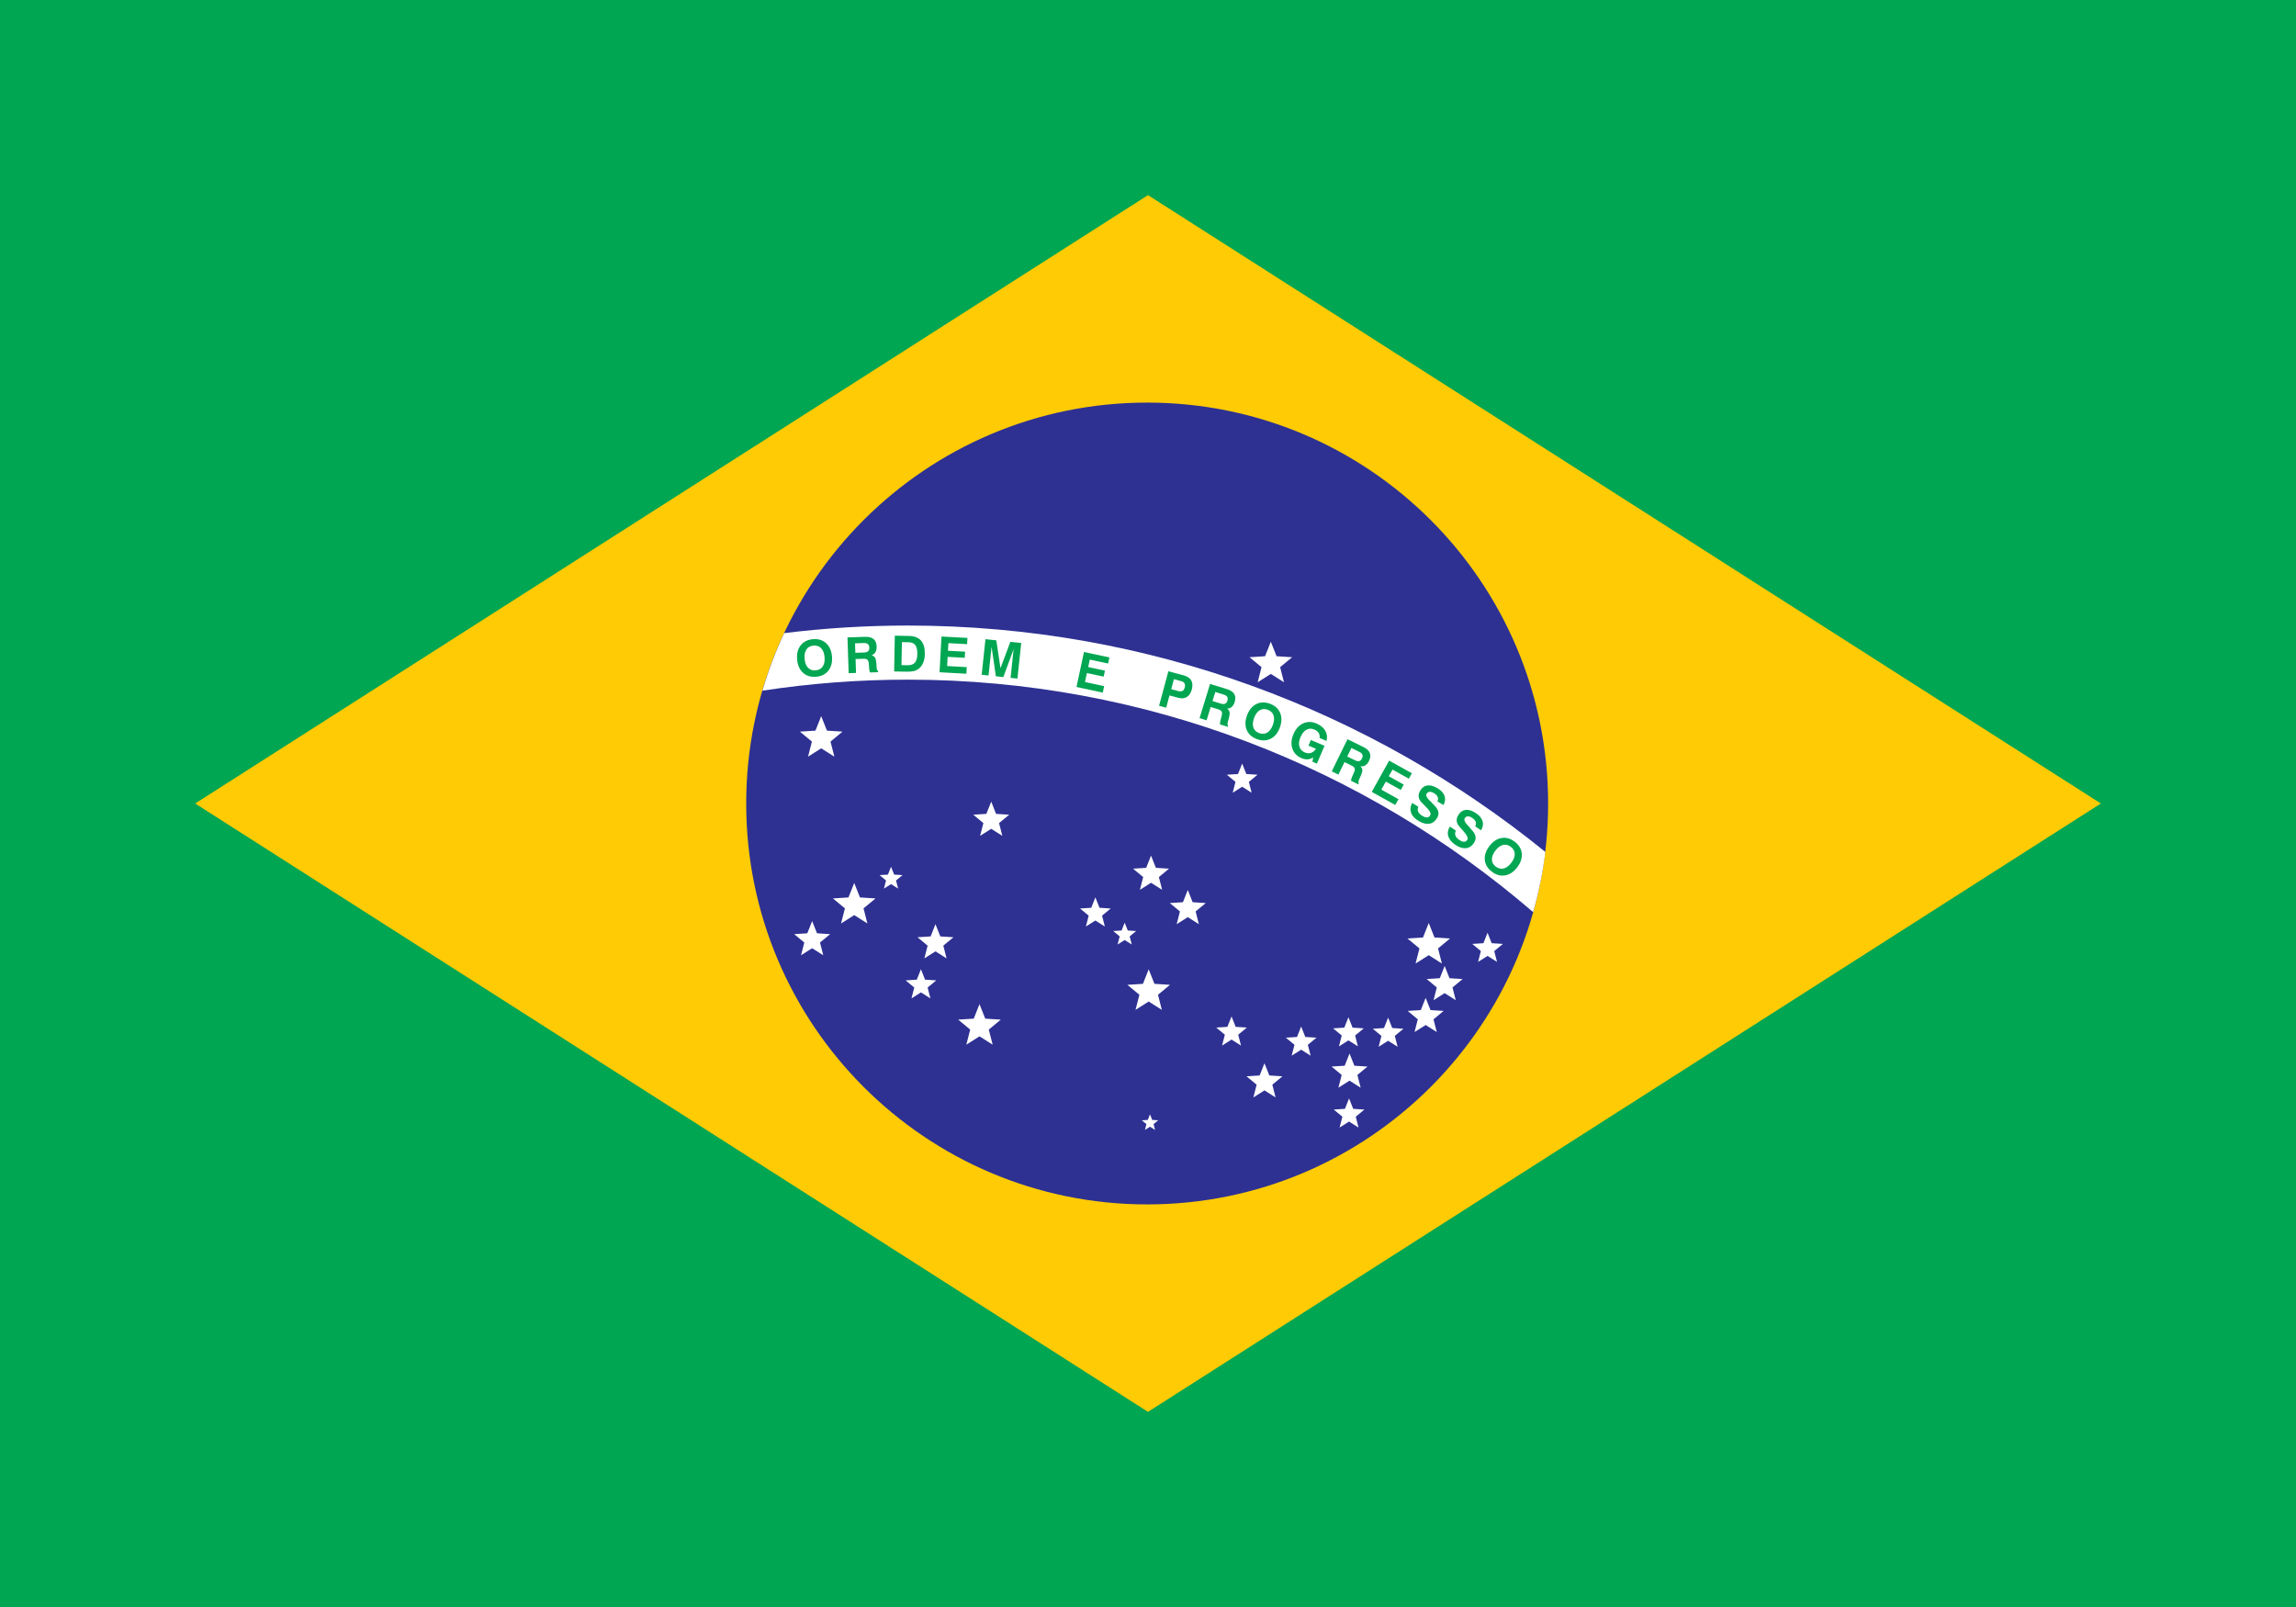
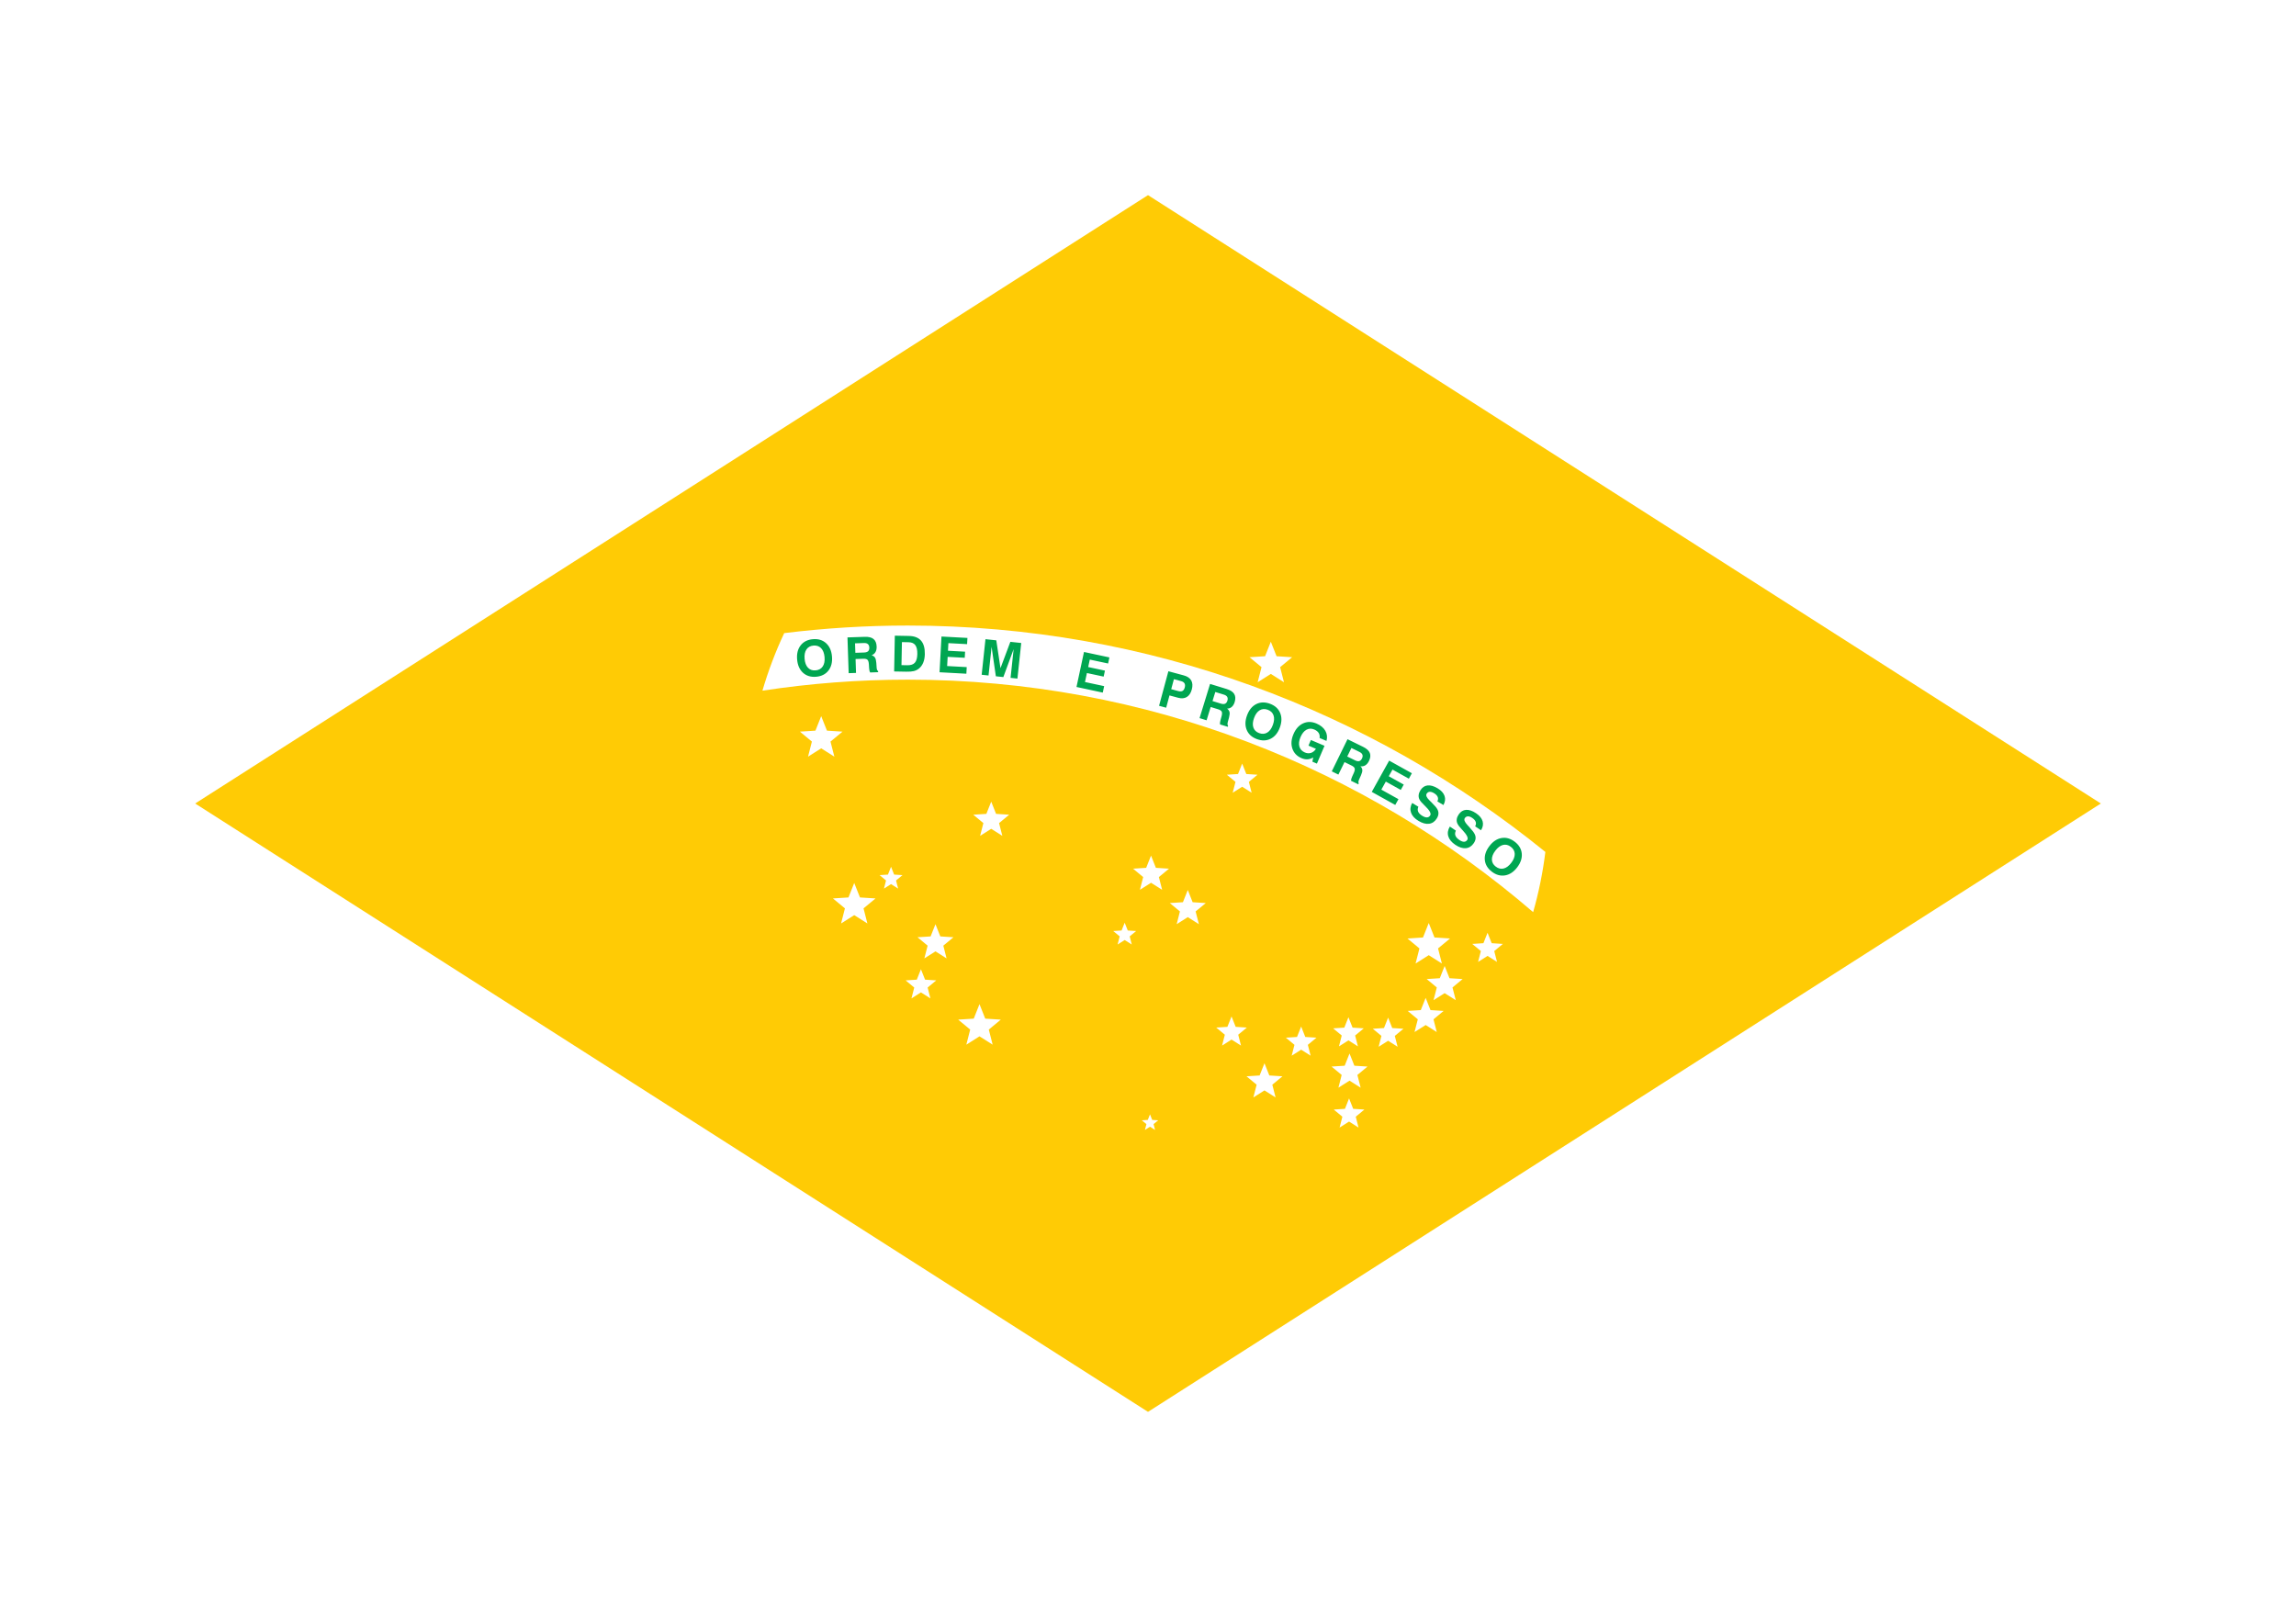
<svg xmlns="http://www.w3.org/2000/svg" xmlns:ns1="http://sodipodi.sourceforge.net/DTD/sodipodi-0.dtd" xmlns:ns2="http://www.inkscape.org/namespaces/inkscape" version="1.1" id="Layer_1" x="0px" y="0px" width="566.929px" height="396.851px" viewBox="0 0 566.929 396.851" enable-background="new 0 0 566.929 396.851" xml:space="preserve" ns1:version="0.32" ns2:version="0.46" ns1:docname="bandeira do brasil.svg" ns2:output_extension="org.inkscape.output.svg.inkscape">
  <defs id="defs70">
    <ns2:perspective ns1:type="inkscape:persp3d" ns2:vp_x="0 : 198.42551 : 1" ns2:vp_y="0 : 1000 : 0" ns2:vp_z="566.92902 : 198.42551 : 1" ns2:persp3d-origin="283.46451 : 132.28367 : 1" id="perspective74" />
  </defs>
  <ns1:namedview ns2:window-height="701" ns2:window-width="640" ns2:pageshadow="2" ns2:pageopacity="0.0" guidetolerance="10.0" gridtolerance="10.0" objecttolerance="10.0" borderopacity="1.0" bordercolor="#666666" pagecolor="#ffffff" id="base" showgrid="false" ns2:zoom="0.95779187" ns2:cx="283.46451" ns2:cy="198.42551" ns2:window-x="0" ns2:window-y="22" ns2:current-layer="Layer_1" />
  <g id="g3">
-     <polygon fill-rule="evenodd" clip-rule="evenodd" fill="#00A651" points="0,0 566.929,0 566.929,396.851 0,396.851 0,0  " id="polygon5" />
    <polygon fill-rule="evenodd" clip-rule="evenodd" fill="#FFCB05" points="283.465,48.188 48.188,198.426 283.465,348.66    518.741,198.426 283.465,48.188  " id="polygon7" />
-     <path fill-rule="evenodd" clip-rule="evenodd" fill="#2E3192" d="M283.257,99.419c54.671,0,99.007,44.335,99.007,99.006   s-44.336,99.005-99.007,99.005s-99.006-44.335-99.006-99.005S228.586,99.419,283.257,99.419L283.257,99.419z" id="path9" />
    <polygon fill-rule="evenodd" clip-rule="evenodd" fill="#FFFFFF" points="313.793,158.478 315.211,162.054 319.051,162.3    316.089,164.755 317.042,168.482 313.793,166.424 310.542,168.482 311.496,164.755 308.533,162.3 312.374,162.054 313.793,158.478     " id="polygon11" />
    <polygon fill-rule="evenodd" clip-rule="evenodd" fill="#FFFFFF" points="306.717,188.571 307.738,191.143 310.5,191.319    308.37,193.085 309.054,195.766 306.717,194.286 304.378,195.766 305.065,193.085 302.933,191.319 305.695,191.143    306.717,188.571  " id="polygon13" />
    <polygon fill-rule="evenodd" clip-rule="evenodd" fill="#FFFFFF" points="202.771,176.855 204.19,180.431 208.03,180.677    205.068,183.132 206.021,186.859 202.771,184.801 199.52,186.859 200.473,183.132 197.511,180.677 201.351,180.431    202.771,176.855  " id="polygon15" />
    <polygon fill-rule="evenodd" clip-rule="evenodd" fill="#FFFFFF" points="244.752,197.969 245.951,200.986 249.191,201.192    246.691,203.266 247.496,206.411 244.752,204.675 242.009,206.411 242.814,203.266 240.314,201.192 243.554,200.986    244.752,197.969  " id="polygon17" />
    <polygon fill-rule="evenodd" clip-rule="evenodd" fill="#FFFFFF" points="220.016,214.056 220.78,215.98 222.846,216.112    221.252,217.433 221.765,219.438 220.016,218.331 218.268,219.438 218.78,217.433 217.187,216.112 219.252,215.98 220.016,214.056     " id="polygon19" />
    <polygon fill-rule="evenodd" clip-rule="evenodd" fill="#FFFFFF" points="210.926,218.048 212.346,221.623 216.185,221.869    213.224,224.322 214.177,228.052 210.926,225.992 207.676,228.052 208.628,224.322 205.667,221.869 209.506,221.623    210.926,218.048  " id="polygon21" />
-     <polygon fill-rule="evenodd" clip-rule="evenodd" fill="#FFFFFF" points="200.536,227.459 201.734,230.478 204.974,230.686    202.475,232.757 203.279,235.902 200.536,234.166 197.793,235.902 198.597,232.757 196.098,230.686 199.337,230.478    200.536,227.459  " id="polygon23" />
    <polygon fill-rule="evenodd" clip-rule="evenodd" fill="#FFFFFF" points="230.987,228.232 232.185,231.25 235.424,231.457    232.925,233.529 233.729,236.676 230.987,234.938 228.244,236.676 229.048,233.529 226.549,231.457 229.789,231.25    230.987,228.232  " id="polygon25" />
    <polygon fill-rule="evenodd" clip-rule="evenodd" fill="#FFFFFF" points="227.398,239.356 228.419,241.93 231.181,242.106    229.051,243.872 229.736,246.553 227.398,245.072 225.06,246.553 225.745,243.872 223.615,242.106 226.377,241.93 227.398,239.356     " id="polygon27" />
    <polygon fill-rule="evenodd" clip-rule="evenodd" fill="#FFFFFF" points="241.856,247.978 243.277,251.554 247.116,251.799    244.154,254.255 245.107,257.982 241.856,255.925 238.606,257.982 239.559,254.255 236.597,251.799 240.437,251.554    241.856,247.978  " id="polygon29" />
    <polygon fill-rule="evenodd" clip-rule="evenodd" fill="#FFFFFF" points="283.958,275.191 284.504,276.565 285.979,276.661    284.84,277.603 285.208,279.035 283.958,278.244 282.71,279.035 283.076,277.603 281.939,276.661 283.413,276.565 283.958,275.191     " id="polygon31" />
    <polygon fill-rule="evenodd" clip-rule="evenodd" fill="#FFFFFF" points="284.212,211.295 285.411,214.312 288.65,214.52    286.152,216.592 286.955,219.738 284.212,218.001 281.469,219.738 282.273,216.592 279.774,214.52 283.014,214.312    284.212,211.295  " id="polygon33" />
    <polygon fill-rule="evenodd" clip-rule="evenodd" fill="#FFFFFF" points="293.288,219.785 294.486,222.802 297.726,223.01    295.225,225.081 296.03,228.227 293.288,226.489 290.545,228.227 291.348,225.081 288.849,223.01 292.088,222.802 293.288,219.785     " id="polygon35" />
    <polygon fill-rule="evenodd" clip-rule="evenodd" fill="#FFFFFF" points="277.706,227.862 278.47,229.787 280.536,229.919    278.942,231.239 279.455,233.244 277.706,232.138 275.958,233.244 276.47,231.239 274.876,229.919 276.942,229.787    277.706,227.862  " id="polygon37" />
-     <polygon fill-rule="evenodd" clip-rule="evenodd" fill="#FFFFFF" points="270.469,221.606 271.49,224.179 274.252,224.354    272.122,226.122 272.807,228.803 270.469,227.322 268.131,228.803 268.816,226.122 266.686,224.354 269.448,224.179    270.469,221.606  " id="polygon39" />
-     <polygon fill-rule="evenodd" clip-rule="evenodd" fill="#FFFFFF" points="283.635,239.383 285.054,242.958 288.894,243.204    285.932,245.659 286.885,249.387 283.635,247.329 280.384,249.387 281.337,245.659 278.375,243.204 282.214,242.958    283.635,239.383  " id="polygon41" />
    <polygon fill-rule="evenodd" clip-rule="evenodd" fill="#FFFFFF" points="304.091,251.01 305.112,253.581 307.873,253.758    305.744,255.522 306.428,258.205 304.091,256.724 301.753,258.205 302.438,255.522 300.307,253.758 303.069,253.581    304.091,251.01  " id="polygon43" />
    <polygon fill-rule="evenodd" clip-rule="evenodd" fill="#FFFFFF" points="312.225,262.57 313.421,265.587 316.662,265.796    314.163,267.866 314.967,271.013 312.225,269.275 309.481,271.013 310.286,267.866 307.787,265.796 311.026,265.587    312.225,262.57  " id="polygon45" />
    <polygon fill-rule="evenodd" clip-rule="evenodd" fill="#FFFFFF" points="321.282,253.505 322.302,256.078 325.064,256.255    322.934,258.02 323.62,260.7 321.282,259.221 318.943,260.7 319.629,258.02 317.499,256.255 320.259,256.078 321.282,253.505  " id="polygon47" />
    <polygon fill-rule="evenodd" clip-rule="evenodd" fill="#FFFFFF" points="333.112,271.256 334.131,273.828 336.895,274.005    334.764,275.77 335.449,278.452 333.112,276.971 330.774,278.452 331.458,275.77 329.328,274.005 332.091,273.828 333.112,271.256     " id="polygon49" />
    <polygon fill-rule="evenodd" clip-rule="evenodd" fill="#FFFFFF" points="333.226,260.162 334.424,263.181 337.665,263.387    335.166,265.46 335.97,268.605 333.226,266.868 330.483,268.605 331.288,265.46 328.79,263.387 332.029,263.181 333.226,260.162     " id="polygon51" />
    <polygon fill-rule="evenodd" clip-rule="evenodd" fill="#FFFFFF" points="332.956,251.204 333.978,253.776 336.74,253.953    334.608,255.72 335.295,258.4 332.956,256.921 330.619,258.4 331.303,255.72 329.174,253.953 331.935,253.776 332.956,251.204  " id="polygon53" />
    <polygon fill-rule="evenodd" clip-rule="evenodd" fill="#FFFFFF" points="342.755,251.302 343.776,253.874 346.538,254.051    344.408,255.815 345.093,258.498 342.755,257.017 340.417,258.498 341.103,255.815 338.971,254.051 341.733,253.874    342.755,251.302  " id="polygon55" />
    <polygon fill-rule="evenodd" clip-rule="evenodd" fill="#FFFFFF" points="352.022,246.425 353.219,249.443 356.459,249.649    353.96,251.723 354.765,254.866 352.022,253.131 349.278,254.866 350.083,251.723 347.584,249.649 350.824,249.443    352.022,246.425  " id="polygon57" />
    <polygon fill-rule="evenodd" clip-rule="evenodd" fill="#FFFFFF" points="356.712,238.554 357.911,241.571 361.151,241.778    358.652,243.851 359.457,246.995 356.712,245.26 353.969,246.995 354.774,243.851 352.276,241.778 355.515,241.571    356.712,238.554  " id="polygon59" />
    <polygon fill-rule="evenodd" clip-rule="evenodd" fill="#FFFFFF" points="352.786,227.938 354.206,231.513 358.044,231.759    355.083,234.215 356.037,237.941 352.786,235.882 349.535,237.941 350.488,234.215 347.526,231.759 351.366,231.513    352.786,227.938  " id="polygon61" />
    <polygon fill-rule="evenodd" clip-rule="evenodd" fill="#FFFFFF" points="367.307,230.35 368.328,232.922 371.089,233.101    368.96,234.865 369.645,237.546 367.307,236.066 364.968,237.546 365.655,234.865 363.524,233.101 366.285,232.922 367.307,230.35     " id="polygon63" />
    <path fill-rule="evenodd" clip-rule="evenodd" fill="#FFFFFF" d="M224.148,167.842c58.889,0,112.877,21.658,154.417,57.411   c1.375-4.817,2.388-9.784,3.017-14.866c-43.067-34.931-97.876-55.908-157.433-55.908c-10.328,0-20.507,0.644-30.513,1.869   c-2.14,4.562-3.944,9.309-5.375,14.214C199.969,168.771,211.953,167.842,224.148,167.842L224.148,167.842z" id="path65" />
    <path fill-rule="evenodd" clip-rule="evenodd" fill="#00A651" d="M198.672,162.697c0.083,0.969,0.365,1.703,0.841,2.203   c0.476,0.5,1.101,0.715,1.875,0.649c0.781-0.067,1.366-0.387,1.755-0.961c0.389-0.573,0.54-1.345,0.457-2.314   c-0.083-0.967-0.364-1.701-0.845-2.2c-0.481-0.5-1.112-0.715-1.893-0.648c-0.773,0.067-1.353,0.386-1.737,0.958   C198.741,160.954,198.589,161.725,198.672,162.697L198.672,162.697z M196.826,162.855c-0.122-1.422,0.169-2.583,0.872-3.484   c0.703-0.901,1.712-1.41,3.028-1.522c1.314-0.113,2.396,0.215,3.248,0.985c0.851,0.77,1.337,1.864,1.459,3.282   c0.122,1.419-0.17,2.582-0.878,3.485c-0.708,0.903-1.718,1.412-3.032,1.524c-1.316,0.113-2.397-0.215-3.244-0.985   C197.433,165.37,196.948,164.275,196.826,162.855L196.826,162.855z M211.205,161.21l2.137-0.071   c0.462-0.016,0.799-0.122,1.012-0.316c0.21-0.196,0.309-0.495,0.295-0.899c-0.013-0.383-0.128-0.67-0.346-0.862   c-0.218-0.191-0.538-0.279-0.956-0.265l-2.22,0.074L211.205,161.21L211.205,161.21z M209.553,166.24l-0.295-8.832l4.284-0.143   c0.962-0.033,1.683,0.15,2.16,0.546c0.479,0.396,0.731,1.019,0.759,1.866c0.018,0.538-0.08,0.993-0.294,1.36   c-0.213,0.368-0.531,0.624-0.95,0.77c0.389,0.124,0.668,0.322,0.841,0.596c0.171,0.275,0.278,0.708,0.322,1.299l0.072,1.041   c0,0.008,0,0.021,0.001,0.037c0.027,0.526,0.153,0.843,0.374,0.946l0.008,0.271l-1.993,0.067c-0.067-0.123-0.12-0.273-0.16-0.454   c-0.039-0.181-0.069-0.397-0.083-0.649l-0.056-0.928c-0.039-0.546-0.153-0.913-0.345-1.097c-0.193-0.187-0.532-0.271-1.016-0.255   l-1.926,0.064l0.115,3.434L209.553,166.24L209.553,166.24z M222.594,164.255l1.458,0.028c0.844,0.016,1.46-0.193,1.845-0.628   c0.387-0.433,0.589-1.148,0.608-2.139c0.019-0.987-0.144-1.717-0.486-2.187c-0.344-0.472-0.889-0.713-1.638-0.728l-1.679-0.032   L222.594,164.255L222.594,164.255z M220.782,165.817l0.168-8.835l3.46,0.065c1.355,0.026,2.36,0.412,3.011,1.155   c0.652,0.744,0.965,1.86,0.937,3.348c-0.015,0.807-0.152,1.517-0.409,2.128c-0.258,0.611-0.626,1.1-1.099,1.466   c-0.358,0.273-0.76,0.467-1.211,0.581c-0.451,0.112-1.079,0.162-1.888,0.146L220.782,165.817L220.782,165.817z M231.994,166.014   l0.476-8.823l6.408,0.346l-0.083,1.534l-4.618-0.249l-0.101,1.881l4.223,0.228l-0.082,1.509l-4.223-0.228l-0.123,2.27l4.834,0.261   l-0.088,1.63L231.994,166.014L231.994,166.014z M242.394,166.632l0.937-8.786l2.674,0.285l1.034,6.874l2.438-6.504l2.684,0.287   l-0.937,8.787l-1.694-0.181l0.755-7.086l-2.54,6.896l-1.849-0.198l-1.053-7.279l-0.755,7.086L242.394,166.632L242.394,166.632z    M265.809,169.646l1.851-8.64l6.276,1.344l-0.322,1.502l-4.521-0.968l-0.395,1.842l4.135,0.885l-0.316,1.479l-4.136-0.886   l-0.476,2.223l4.734,1.014l-0.342,1.597L265.809,169.646L265.809,169.646z M289.198,170.192l1.698,0.458   c0.458,0.124,0.817,0.116,1.08-0.022c0.261-0.14,0.45-0.424,0.566-0.857c0.109-0.405,0.089-0.739-0.058-1.004   c-0.15-0.263-0.426-0.449-0.831-0.559l-1.79-0.482L289.198,170.192L289.198,170.192z M288.77,171.735l-0.817,3.035l-1.756-0.473   l2.3-8.532l3.793,1.023c0.896,0.241,1.512,0.658,1.85,1.247c0.334,0.589,0.383,1.333,0.139,2.235   c-0.236,0.88-0.646,1.497-1.225,1.852c-0.58,0.355-1.293,0.42-2.127,0.195L288.77,171.735L288.77,171.735z M299.394,173.124   l2.044,0.628c0.441,0.136,0.796,0.146,1.061,0.03c0.263-0.116,0.452-0.367,0.572-0.754c0.112-0.366,0.096-0.675-0.047-0.927   c-0.145-0.251-0.419-0.439-0.818-0.562l-2.123-0.653L299.394,173.124L299.394,173.124z M296.195,177.342l2.597-8.446l4.097,1.259   c0.921,0.283,1.542,0.69,1.863,1.22c0.324,0.531,0.36,1.201,0.11,2.012c-0.157,0.515-0.397,0.913-0.721,1.19   c-0.322,0.278-0.705,0.417-1.147,0.418c0.326,0.244,0.525,0.522,0.601,0.838c0.072,0.316,0.031,0.76-0.118,1.333l-0.271,1.007   c-0.004,0.008-0.008,0.02-0.012,0.035c-0.144,0.506-0.129,0.847,0.046,1.017l-0.079,0.259l-1.908-0.586   c-0.022-0.138-0.024-0.297-0.004-0.481c0.023-0.184,0.064-0.398,0.134-0.64l0.249-0.897c0.141-0.528,0.152-0.912,0.03-1.149   c-0.122-0.239-0.415-0.43-0.876-0.571l-1.842-0.566l-1.01,3.285L296.195,177.342L296.195,177.342z M309.653,177.311   c-0.334,0.914-0.39,1.698-0.169,2.352c0.222,0.654,0.696,1.114,1.424,1.38c0.737,0.269,1.403,0.227,1.998-0.129   s1.059-0.991,1.392-1.904c0.334-0.912,0.389-1.696,0.164-2.351c-0.224-0.656-0.706-1.118-1.441-1.387   c-0.729-0.267-1.39-0.223-1.979,0.133C310.451,175.761,309.987,176.396,309.653,177.311L309.653,177.311z M307.913,176.674   c0.489-1.34,1.245-2.27,2.262-2.789c1.019-0.52,2.148-0.554,3.39-0.101c1.238,0.454,2.081,1.208,2.525,2.266   c0.446,1.057,0.426,2.254-0.063,3.591c-0.49,1.339-1.246,2.268-2.269,2.788c-1.022,0.52-2.153,0.554-3.392,0.101   c-1.242-0.454-2.082-1.208-2.524-2.264C307.4,179.21,307.422,178.013,307.913,176.674L307.913,176.674z M324.259,187.052   c-0.477,0.28-0.947,0.433-1.413,0.462c-0.465,0.026-0.958-0.07-1.479-0.292c-1.135-0.484-1.887-1.271-2.256-2.36   c-0.368-1.09-0.278-2.278,0.27-3.561c0.552-1.295,1.346-2.182,2.379-2.658c1.033-0.477,2.135-0.465,3.306,0.033   c1.019,0.434,1.746,1.031,2.184,1.793c0.433,0.762,0.532,1.597,0.288,2.501l-1.705-0.727c0.077-0.466,0.004-0.877-0.219-1.233   c-0.226-0.356-0.594-0.645-1.105-0.862c-0.679-0.29-1.32-0.269-1.921,0.064c-0.603,0.333-1.088,0.939-1.463,1.818   c-0.377,0.884-0.47,1.661-0.278,2.335c0.191,0.672,0.641,1.159,1.348,1.46c0.528,0.226,1.039,0.258,1.528,0.098   c0.49-0.162,0.896-0.497,1.21-1.005l-1.842-0.784l0.593-1.391l3.367,1.435l-1.876,4.398l-1.12-0.478L324.259,187.052   L324.259,187.052z M332.661,186.819l1.92,0.941c0.416,0.203,0.763,0.268,1.043,0.195c0.277-0.074,0.504-0.292,0.683-0.656   c0.169-0.344,0.2-0.651,0.1-0.923c-0.104-0.271-0.346-0.499-0.721-0.683l-1.994-0.977L332.661,186.819L332.661,186.819z    M328.842,190.485l3.885-7.936l3.85,1.885c0.864,0.423,1.416,0.923,1.65,1.497c0.236,0.574,0.167,1.242-0.206,2.003   c-0.236,0.484-0.537,0.839-0.899,1.063c-0.361,0.225-0.761,0.302-1.198,0.233c0.285,0.292,0.438,0.598,0.462,0.922   c0.022,0.323-0.087,0.755-0.325,1.298l-0.426,0.953c-0.004,0.007-0.009,0.018-0.015,0.032c-0.224,0.478-0.263,0.817-0.114,1.012   l-0.12,0.242l-1.792-0.876c-0.002-0.14,0.022-0.297,0.071-0.476c0.051-0.178,0.126-0.383,0.232-0.612l0.385-0.846   c0.224-0.5,0.295-0.878,0.21-1.131c-0.082-0.254-0.341-0.488-0.776-0.701l-1.729-0.848l-1.512,3.086L328.842,190.485   L328.842,190.485z M338.716,195.556l4.296-7.722l5.609,3.12l-0.747,1.343l-4.04-2.248l-0.916,1.646l3.695,2.056l-0.735,1.321   l-3.695-2.056l-1.104,1.986l4.229,2.354l-0.793,1.426L338.716,195.556L338.716,195.556z M348.687,198.295l1.536,0.926   c-0.191,0.449-0.206,0.859-0.047,1.229c0.16,0.369,0.505,0.713,1.036,1.033c0.454,0.274,0.842,0.397,1.168,0.375   c0.327-0.021,0.584-0.191,0.775-0.506c0.275-0.46-0.154-1.236-1.293-2.333c-0.015-0.014-0.028-0.027-0.039-0.038   c-0.03-0.028-0.075-0.072-0.137-0.133c-0.614-0.581-1.014-1.056-1.197-1.429c-0.165-0.332-0.229-0.687-0.195-1.06   c0.034-0.374,0.169-0.757,0.407-1.152c0.444-0.736,1.035-1.149,1.772-1.241c0.735-0.09,1.576,0.149,2.521,0.719   c0.884,0.533,1.45,1.159,1.696,1.876c0.245,0.719,0.153,1.465-0.278,2.244l-1.495-0.902c0.193-0.384,0.222-0.747,0.083-1.09   c-0.139-0.345-0.442-0.659-0.91-0.941c-0.409-0.246-0.769-0.357-1.088-0.33c-0.317,0.026-0.562,0.186-0.741,0.481   c-0.241,0.401,0.008,0.958,0.747,1.676c0.2,0.195,0.356,0.348,0.467,0.457c0.468,0.472,0.794,0.82,0.978,1.036   c0.184,0.218,0.332,0.428,0.446,0.628c0.203,0.356,0.299,0.723,0.281,1.098c-0.015,0.375-0.143,0.762-0.381,1.155   c-0.475,0.786-1.106,1.236-1.9,1.351c-0.791,0.113-1.669-0.12-2.635-0.703c-0.953-0.574-1.566-1.245-1.841-2.013   C348.149,199.938,348.237,199.135,348.687,198.295L348.687,198.295z M358,204.119l1.486,1.006   c-0.216,0.437-0.252,0.846-0.112,1.225c0.141,0.377,0.467,0.737,0.98,1.086c0.438,0.297,0.82,0.441,1.146,0.436   c0.328-0.004,0.593-0.159,0.801-0.465c0.301-0.445-0.09-1.242-1.167-2.397c-0.015-0.016-0.027-0.028-0.037-0.042   c-0.03-0.028-0.073-0.075-0.131-0.139c-0.582-0.611-0.957-1.106-1.12-1.489c-0.148-0.342-0.193-0.698-0.141-1.069   c0.054-0.371,0.21-0.747,0.467-1.129c0.482-0.711,1.096-1.094,1.835-1.146c0.738-0.051,1.566,0.232,2.481,0.85   c0.854,0.58,1.387,1.232,1.595,1.962c0.206,0.732,0.077,1.473-0.395,2.228l-1.446-0.979c0.212-0.374,0.259-0.735,0.141-1.085   c-0.121-0.351-0.406-0.681-0.86-0.986c-0.395-0.269-0.751-0.397-1.069-0.389c-0.317,0.012-0.572,0.158-0.764,0.441   c-0.265,0.388-0.043,0.958,0.656,1.715c0.189,0.204,0.34,0.365,0.443,0.479c0.442,0.497,0.75,0.859,0.921,1.087   c0.173,0.227,0.31,0.444,0.412,0.648c0.185,0.368,0.261,0.737,0.226,1.112c-0.036,0.374-0.182,0.753-0.44,1.134   c-0.517,0.761-1.171,1.178-1.969,1.249c-0.797,0.071-1.662-0.208-2.598-0.841c-0.919-0.622-1.499-1.324-1.731-2.106   C357.376,205.73,357.505,204.934,358,204.119L358,204.119z M369.228,210.079c-0.587,0.774-0.868,1.51-0.85,2.198   c0.021,0.69,0.34,1.269,0.959,1.737c0.626,0.473,1.275,0.627,1.947,0.462c0.673-0.167,1.302-0.641,1.889-1.417   c0.585-0.772,0.866-1.506,0.844-2.2c-0.022-0.692-0.349-1.273-0.974-1.746c-0.618-0.47-1.264-0.619-1.93-0.452   C370.444,208.829,369.816,209.301,369.228,210.079L369.228,210.079z M367.75,208.961c0.858-1.139,1.854-1.807,2.979-2.006   c1.126-0.2,2.216,0.098,3.27,0.896c1.053,0.795,1.636,1.763,1.754,2.903c0.118,1.143-0.253,2.281-1.11,3.416   c-0.861,1.137-1.855,1.805-2.984,2.004c-1.131,0.197-2.223-0.102-3.273-0.896c-1.055-0.798-1.638-1.764-1.752-2.902   S366.891,210.098,367.75,208.961L367.75,208.961z" id="path67" />
  </g>
</svg>